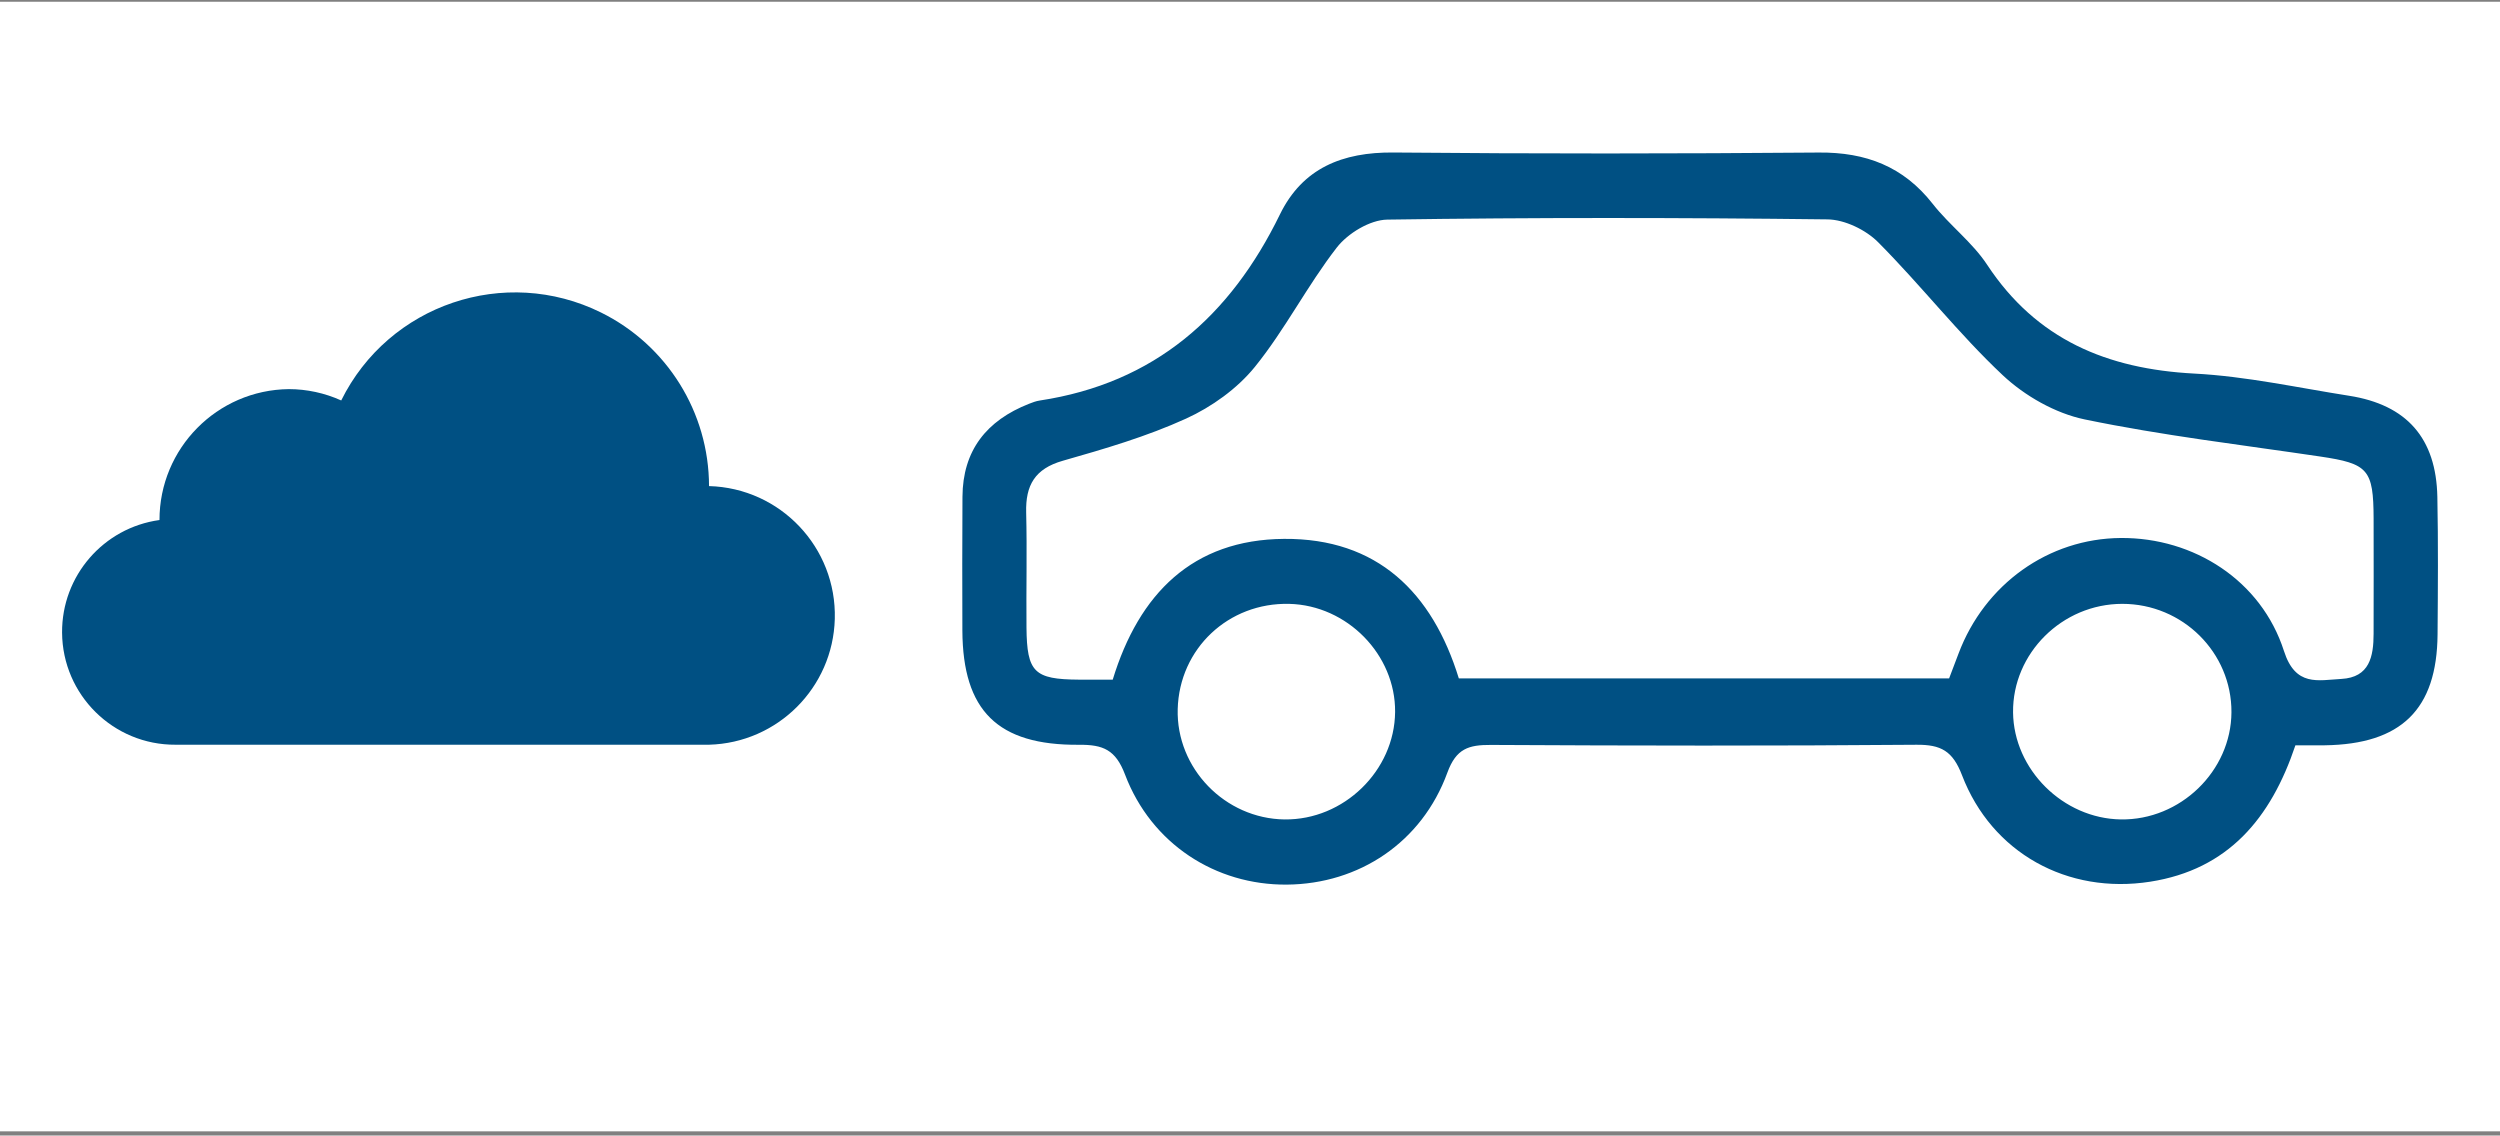
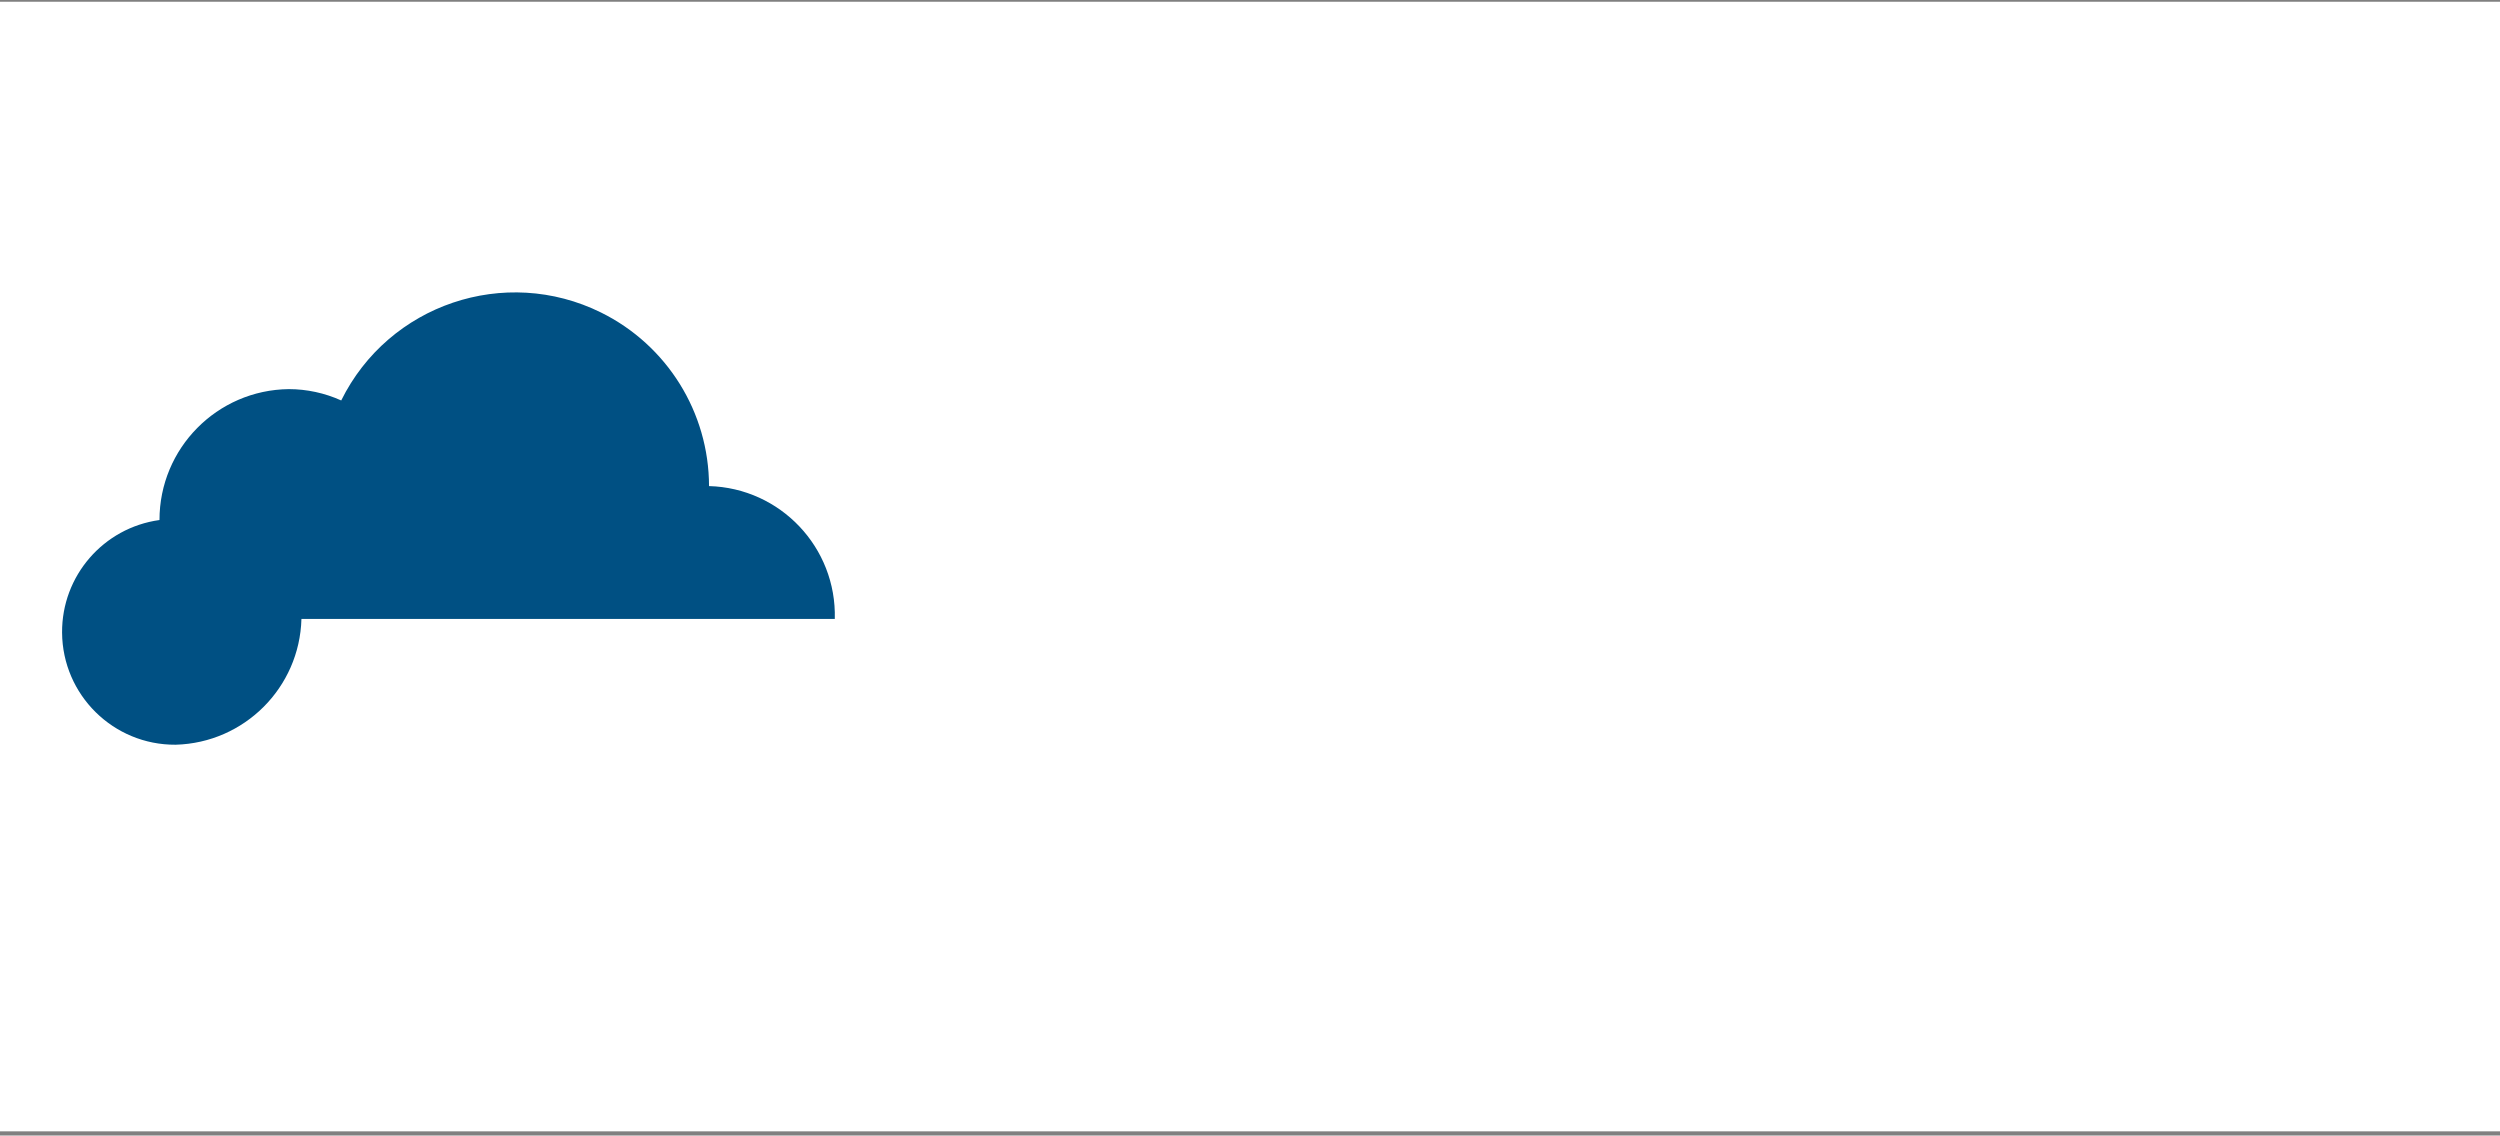
<svg xmlns="http://www.w3.org/2000/svg" id="a" viewBox="0 0 159.841 72.6">
  <rect x="0" y="0" width="159.841" height="72.6" fill="#808080" stroke="none" />
  <defs>
    <style>.c{fill:#005083;}.d{fill:#fff;}</style>
  </defs>
  <rect class="d" x="-.048" y=".112" width="160" height="72.222" />
-   <path class="c" d="M53.374,39.573c.125-4.566-3.475-8.369-8.041-8.494-.007-4.711-2.683-9.011-6.906-11.098-6.14-3.034-13.576-.517-16.611,5.623-1.054-.476-2.197-.724-3.354-.725-4.583,.054-8.268,3.787-8.265,8.37-3.587,.496-6.252,3.574-6.228,7.196,.026,3.986,3.278,7.196,7.263,7.17H45.333c4.39-.12,7.921-3.651,8.041-8.041Z" />
+   <path class="c" d="M53.374,39.573c.125-4.566-3.475-8.369-8.041-8.494-.007-4.711-2.683-9.011-6.906-11.098-6.14-3.034-13.576-.517-16.611,5.623-1.054-.476-2.197-.724-3.354-.725-4.583,.054-8.268,3.787-8.265,8.37-3.587,.496-6.252,3.574-6.228,7.196,.026,3.986,3.278,7.196,7.263,7.17c4.39-.12,7.921-3.651,8.041-8.041Z" />
  <g id="b">
-     <path class="c" d="M146.76,47.653c-1.571,4.681-4.308,7.939-9.281,8.719-5.287,.829-10.131-1.837-12.034-6.805-.594-1.55-1.337-1.964-2.919-1.95-9.066,.076-18.133,.061-27.199,.011-1.421-.008-2.224,.226-2.788,1.772-1.624,4.454-5.643,7.121-10.262,7.159-4.563,.038-8.668-2.61-10.346-7.035-.603-1.591-1.403-1.917-2.939-1.905-5.215,.042-7.434-2.184-7.461-7.299-.015-2.85-.007-5.701,.006-8.551,.014-2.972,1.543-4.884,4.253-5.951,.221-.087,.45-.174,.683-.209,7.351-1.113,12.19-5.401,15.36-11.897,1.448-2.968,4.005-3.991,7.259-3.961,9.066,.085,18.133,.078,27.199,.002,3.005-.025,5.404,.887,7.277,3.278,1.073,1.369,2.536,2.459,3.483,3.897,3.154,4.788,7.674,6.664,13.243,6.957,3.317,.174,6.607,.902,9.903,1.419,3.687,.579,5.566,2.714,5.639,6.468,.057,2.929,.036,5.859,.013,8.788-.039,4.798-2.319,7.025-7.221,7.092-.554,.008-1.108,.001-1.869,.001Zm-22.142-4.276c.213-.561,.409-1.071,.601-1.583,1.675-4.454,5.76-7.365,10.38-7.397,4.667-.032,8.981,2.715,10.43,7.228,.737,2.295,2.174,1.864,3.668,1.783,1.813-.099,2.06-1.444,2.062-2.893,.003-2.454,.009-4.908,.001-7.362-.011-3.146-.348-3.509-3.415-3.965-5.028-.747-10.09-1.342-15.059-2.373-1.879-.39-3.833-1.506-5.242-2.83-2.825-2.653-5.225-5.75-7.965-8.501-.79-.793-2.139-1.445-3.24-1.458-9.38-.114-18.764-.125-28.144,.015-1.105,.017-2.521,.878-3.225,1.785-1.889,2.434-3.302,5.239-5.237,7.63-1.127,1.392-2.76,2.561-4.404,3.31-2.513,1.145-5.206,1.932-7.874,2.692-1.792,.51-2.389,1.573-2.345,3.307,.061,2.452-.003,4.907,.02,7.361,.027,2.859,.493,3.308,3.341,3.328,.708,.005,1.417,.001,2.173,.001,1.678-5.497,5.11-8.958,10.956-9.001,5.953-.044,9.479,3.416,11.173,8.922h31.346Zm11.075-4.769c-3.845,0-7.029,3.166-6.985,6.944,.043,3.649,3.197,6.782,6.886,6.839,3.807,.059,7.059-3.091,7.077-6.854,.018-3.816-3.117-6.929-6.979-6.929Zm-53.562,13.783c3.781,.049,7.034-3.114,7.067-6.871,.031-3.66-3.063-6.821-6.766-6.911-3.892-.095-7.029,2.862-7.134,6.726-.103,3.784,3.019,7.007,6.834,7.057Z" />
-   </g>
+     </g>
</svg>